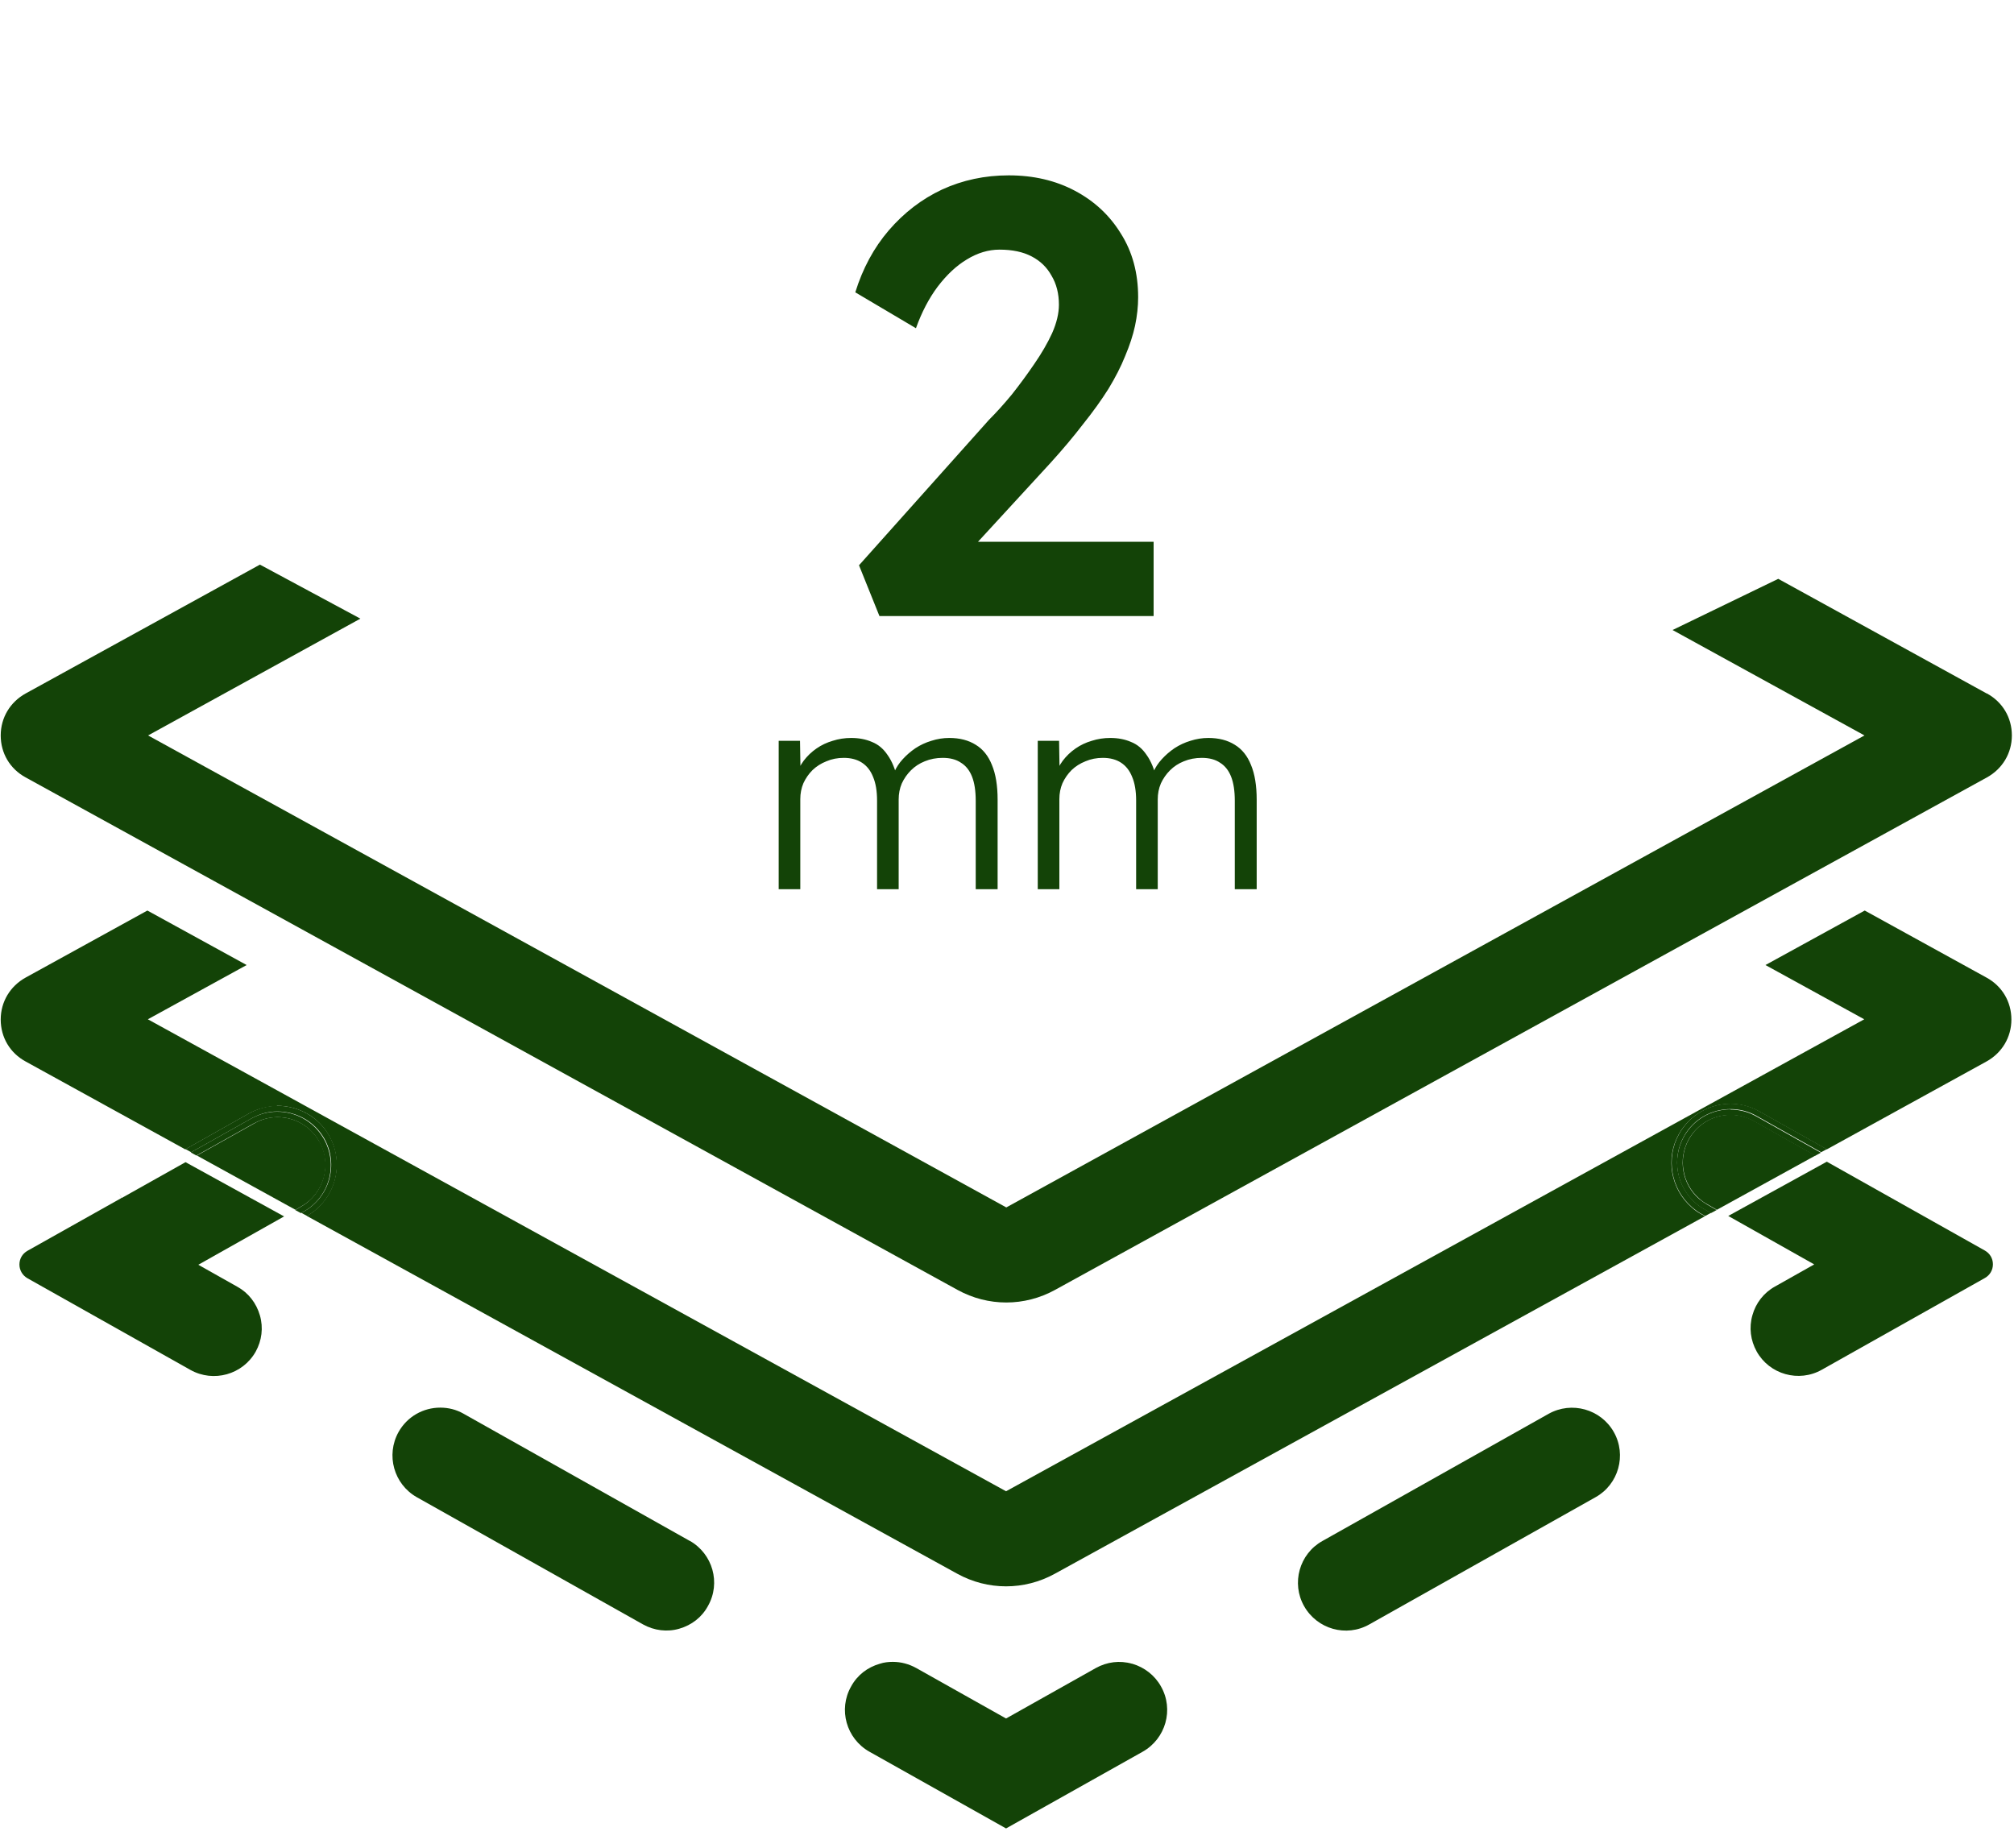
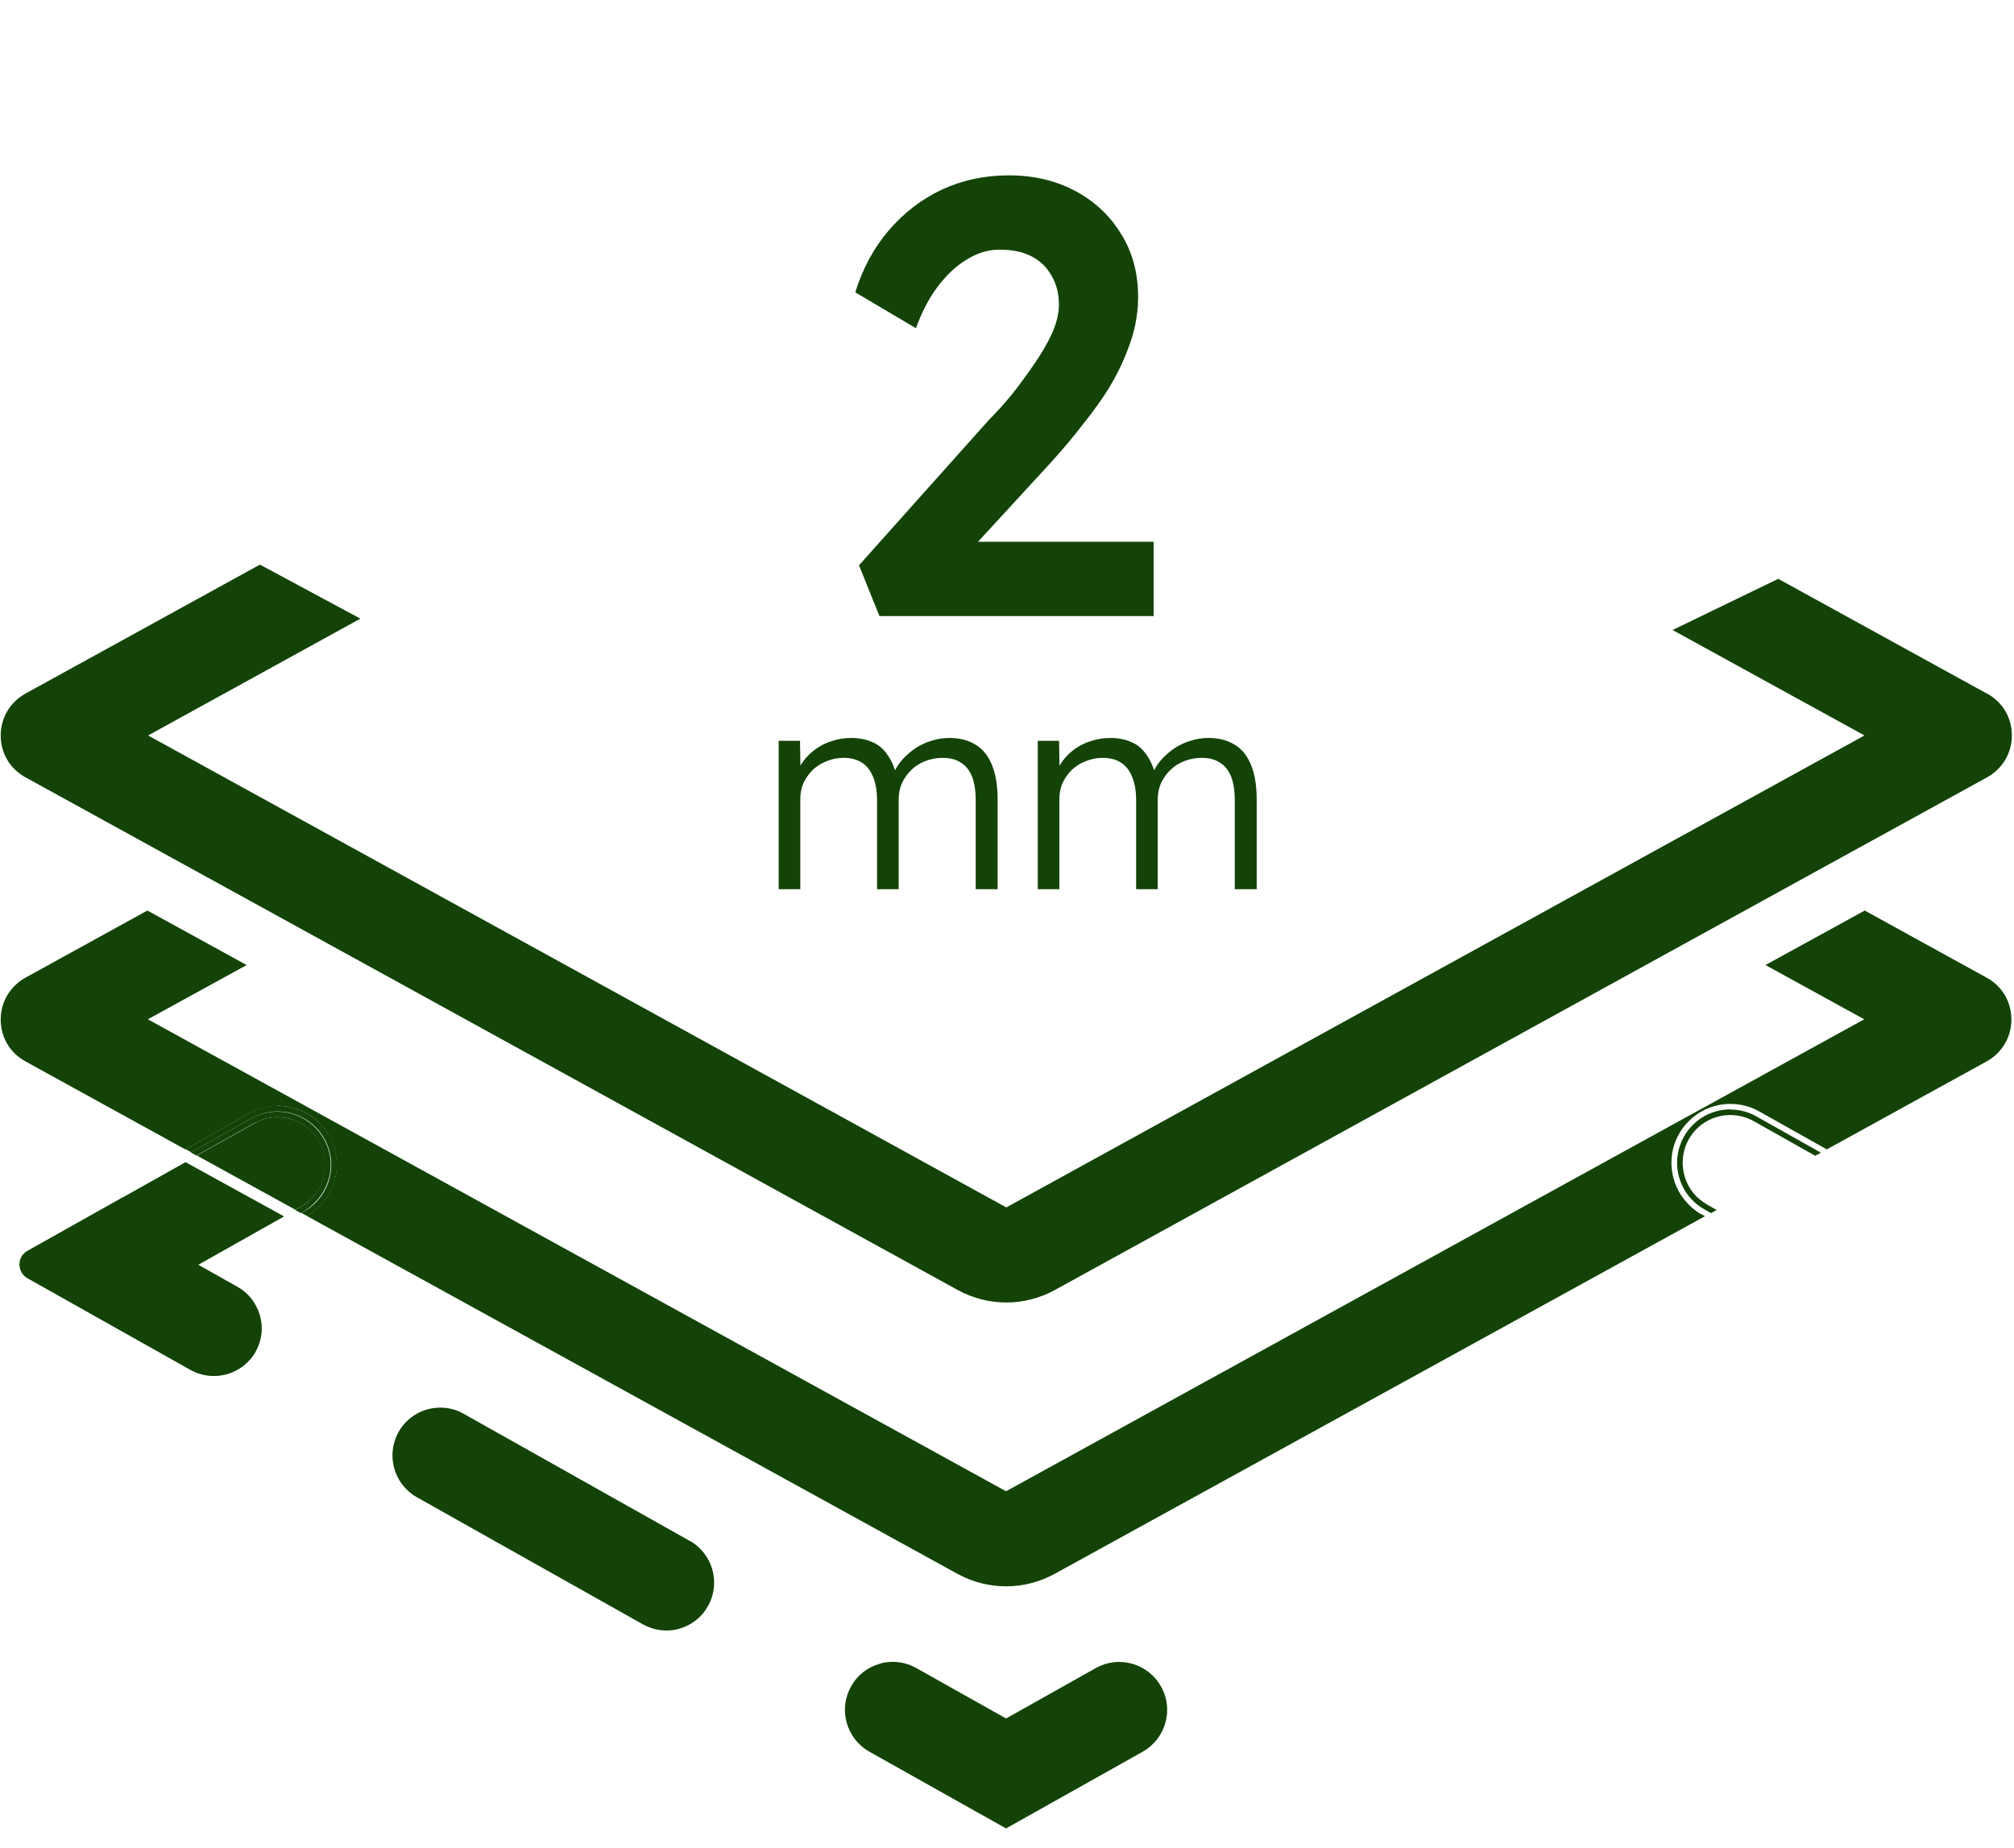
<svg xmlns="http://www.w3.org/2000/svg" fill="none" viewBox="0 0 85 78" height="78" width="85">
  <path fill="#134307" d="M5.13 50.55L5.01 50.35L5.13 50.56L1.16 52.79C0.95 52.91 0.82 53.12 0.82 53.37C0.82 53.61 0.95 53.83 1.16 53.95L8.04 57.82C9.01 58.36 10.24 58.02 10.79 57.05C11.05 56.58 11.12 56.04 10.97 55.52C10.82 55 10.49 54.57 10.02 54.31L8.37 53.38L11.99 51.34L7.83 49.05L5.14 50.56L5.13 50.55Z" />
  <path fill="#134307" d="M29.12 65.04L19.57 59.67C19.26 59.49 18.92 59.41 18.58 59.41C17.87 59.41 17.19 59.78 16.82 60.44C16.28 61.41 16.62 62.64 17.59 63.19L27.14 68.56C27.61 68.82 28.16 68.89 28.67 68.74C29.19 68.59 29.62 68.26 29.88 67.78C30.43 66.81 30.08 65.58 29.11 65.03L29.12 65.04Z" />
  <path fill="#134307" d="M47.78 70.22C47.26 70.07 46.72 70.14 46.25 70.4L42.46 72.53L38.67 70.4C38.36 70.23 38.03 70.14 37.68 70.14C37.5 70.14 37.31 70.16 37.13 70.22C36.61 70.37 36.18 70.7 35.92 71.18C35.37 72.15 35.72 73.38 36.69 73.93L42.46 77.17L48.23 73.93C49.2 73.38 49.55 72.15 49 71.18C48.74 70.71 48.3 70.37 47.79 70.22H47.78Z" />
-   <path fill="#134307" d="M76.56 53.37L74.91 54.3C74.44 54.56 74.1 55 73.96 55.51C73.81 56.03 73.88 56.57 74.14 57.04C74.68 58.01 75.92 58.36 76.89 57.81L83.77 53.94C83.98 53.82 84.11 53.61 84.11 53.36C84.11 53.11 83.98 52.9 83.77 52.78L77.1 49.03L72.94 51.32L76.56 53.36V53.37Z" />
-   <path fill="#134307" d="M65.36 59.67L55.81 65.04C54.84 65.58 54.49 66.82 55.04 67.79C55.59 68.76 56.82 69.11 57.79 68.56L67.34 63.19C68.31 62.65 68.66 61.41 68.11 60.44C67.56 59.47 66.33 59.13 65.36 59.67Z" />
  <path fill="#134307" d="M11.69 46.67C12.6 46.67 13.45 47.14 13.89 47.94C14.56 49.13 14.14 50.64 12.95 51.32L40.4 66.42C41.69 67.13 43.23 67.13 44.52 66.42L71.96 51.33L71.81 51.25C71.66 51.17 71.52 51.07 71.4 50.96C70.51 50.19 70.28 48.88 70.86 47.86C71.3 47.08 72.13 46.59 73.03 46.59C73.45 46.59 73.88 46.7 74.25 46.91L77.1 48.51L83.84 44.8C84.49 44.44 84.89 43.78 84.89 43.03C84.89 42.28 84.5 41.62 83.84 41.26L78.7 38.43L74.51 40.73L78.68 43.02L42.46 62.94L6.24 43.02L10.41 40.73L6.22 38.43L1.08 41.26C0.43 41.62 0.03 42.28 0.03 43.03C0.03 43.78 0.42 44.44 1.08 44.8L7.82 48.51L10.5 47C10.86 46.8 11.28 46.69 11.69 46.68V46.67Z" />
  <path fill="#134307" d="M13.48 48.18C13.12 47.54 12.45 47.15 11.72 47.15H11.7C11.37 47.15 11.03 47.24 10.74 47.41L8.31 48.77L12.47 51.06L12.71 50.92C13.68 50.38 14.03 49.14 13.48 48.17V48.18Z" />
  <path fill="#134307" d="M8.75 48.25L10.62 47.2C10.96 47.01 11.33 46.91 11.7 46.91C12.5 46.91 13.27 47.32 13.69 48.06C14.3 49.15 13.91 50.52 12.83 51.13L12.72 51.19L12.96 51.32C14.15 50.64 14.57 49.13 13.9 47.94C13.45 47.14 12.6 46.67 11.7 46.67C11.29 46.67 10.87 46.79 10.51 46.99L7.83 48.5L8.07 48.63L8.75 48.25Z" />
-   <path fill="#134307" d="M10.73 47.41C11.03 47.24 11.36 47.16 11.69 47.15H11.71C12.44 47.15 13.11 47.54 13.47 48.18C14.01 49.15 13.67 50.38 12.7 50.93L12.46 51.07L12.7 51.2L12.81 51.14C13.9 50.53 14.28 49.16 13.67 48.07C13.25 47.33 12.47 46.91 11.68 46.92C11.31 46.92 10.94 47.02 10.6 47.21L8.73 48.26L8.05 48.64L8.29 48.77L10.72 47.41H10.73Z" />
-   <path fill="#134307" d="M73.04 47.05C72.31 47.05 71.64 47.44 71.28 48.08C70.81 48.91 71 49.97 71.72 50.59C71.82 50.68 71.93 50.76 72.06 50.83L72.46 51.06L76.62 48.77L74.03 47.31C73.73 47.14 73.39 47.05 73.04 47.05Z" />
-   <path fill="#134307" d="M73.04 46.58C72.14 46.58 71.31 47.07 70.87 47.85C70.29 48.88 70.52 50.18 71.41 50.95C71.54 51.06 71.67 51.16 71.82 51.24L71.97 51.32L72.21 51.19L71.93 51.03C71.79 50.95 71.67 50.87 71.56 50.77C70.77 50.08 70.54 48.91 71.07 47.96C71.48 47.22 72.25 46.81 73.04 46.81C73.41 46.81 73.79 46.9 74.14 47.1L76.86 48.63L77.1 48.5L74.25 46.9C73.88 46.69 73.46 46.58 73.03 46.58H73.04Z" />
+   <path fill="#134307" d="M10.73 47.41C11.03 47.24 11.36 47.16 11.69 47.15H11.71C12.44 47.15 13.11 47.54 13.47 48.18C14.01 49.15 13.67 50.38 12.7 50.93L12.46 51.07L12.7 51.2C13.9 50.53 14.28 49.16 13.67 48.07C13.25 47.33 12.47 46.91 11.68 46.92C11.31 46.92 10.94 47.02 10.6 47.21L8.73 48.26L8.05 48.64L8.29 48.77L10.72 47.41H10.73Z" />
  <path fill="#134307" d="M73.04 46.82C72.25 46.82 71.49 47.23 71.07 47.97C70.54 48.92 70.76 50.09 71.56 50.78C71.67 50.88 71.8 50.97 71.93 51.04L72.21 51.2L72.45 51.07L72.05 50.84C71.93 50.77 71.82 50.69 71.71 50.6C70.99 49.98 70.81 48.92 71.27 48.09C71.63 47.45 72.3 47.06 73.03 47.06C73.37 47.06 73.71 47.15 74.02 47.32L76.61 48.78L76.85 48.65L74.13 47.12C73.78 46.92 73.4 46.83 73.03 46.83L73.04 46.82Z" />
  <path fill="#134307" d="M83.85 29.27L75.05 24.43L70.59 26.59L78.69 31.04L42.47 50.96L6.25 31.04L15.21 26.11L10.97 23.83L1.08 29.27C0.43 29.63 0.03 30.29 0.03 31.04C0.03 31.79 0.42 32.45 1.08 32.81L40.41 54.44C41.7 55.15 43.24 55.15 44.53 54.44L83.86 32.81C84.51 32.45 84.91 31.79 84.91 31.04C84.91 30.29 84.52 29.63 83.86 29.27H83.85Z" />
  <path fill="#134307" d="M37.116 26L36.254 23.858L41.74 17.719C42.053 17.406 42.375 17.049 42.706 16.648C43.037 16.23 43.35 15.803 43.647 15.368C43.96 14.915 44.212 14.48 44.404 14.062C44.596 13.627 44.691 13.226 44.691 12.86C44.691 12.39 44.587 11.981 44.378 11.633C44.186 11.284 43.908 11.014 43.542 10.823C43.176 10.631 42.724 10.536 42.184 10.536C41.714 10.536 41.252 10.675 40.799 10.954C40.364 11.215 39.955 11.598 39.571 12.103C39.206 12.591 38.901 13.174 38.657 13.853L36.097 12.338C36.411 11.328 36.881 10.457 37.508 9.726C38.152 8.977 38.901 8.402 39.754 8.002C40.625 7.601 41.565 7.401 42.575 7.401C43.62 7.401 44.552 7.618 45.371 8.054C46.189 8.489 46.834 9.09 47.304 9.856C47.791 10.623 48.035 11.519 48.035 12.547C48.035 12.93 47.992 13.331 47.904 13.749C47.817 14.149 47.678 14.576 47.486 15.029C47.312 15.464 47.077 15.925 46.781 16.413C46.485 16.883 46.128 17.38 45.71 17.902C45.31 18.424 44.848 18.973 44.326 19.548L40.172 24.067L39.65 22.865H48.688V26H37.116Z" />
  <path fill="#134307" d="M32.864 37.53V31.266H33.764L33.788 32.694L33.608 32.754C33.672 32.514 33.776 32.298 33.92 32.106C34.072 31.906 34.252 31.734 34.46 31.59C34.668 31.446 34.896 31.338 35.144 31.266C35.392 31.186 35.652 31.146 35.924 31.146C36.252 31.146 36.544 31.202 36.8 31.314C37.064 31.418 37.284 31.602 37.46 31.866C37.644 32.122 37.784 32.462 37.88 32.886L37.664 32.778L37.748 32.574C37.828 32.39 37.944 32.214 38.096 32.046C38.256 31.87 38.436 31.714 38.636 31.578C38.844 31.442 39.068 31.338 39.308 31.266C39.556 31.186 39.808 31.146 40.064 31.146C40.504 31.146 40.876 31.242 41.18 31.434C41.484 31.618 41.712 31.902 41.864 32.286C42.024 32.67 42.104 33.158 42.104 33.75V37.53H41.18V33.798C41.18 33.382 41.128 33.042 41.024 32.778C40.92 32.514 40.764 32.318 40.556 32.19C40.356 32.054 40.1 31.986 39.788 31.986C39.516 31.986 39.264 32.034 39.032 32.13C38.808 32.218 38.612 32.346 38.444 32.514C38.284 32.674 38.156 32.858 38.06 33.066C37.972 33.274 37.928 33.498 37.928 33.738V37.53H37.016V33.786C37.016 33.386 36.96 33.054 36.848 32.79C36.744 32.526 36.588 32.326 36.38 32.19C36.172 32.054 35.916 31.986 35.612 31.986C35.348 31.986 35.104 32.034 34.88 32.13C34.656 32.218 34.46 32.342 34.292 32.502C34.132 32.662 34.004 32.846 33.908 33.054C33.82 33.262 33.776 33.486 33.776 33.726V37.53H32.864ZM43.798 37.53V31.266H44.698L44.722 32.694L44.542 32.754C44.606 32.514 44.71 32.298 44.854 32.106C45.006 31.906 45.186 31.734 45.394 31.59C45.602 31.446 45.83 31.338 46.078 31.266C46.326 31.186 46.586 31.146 46.858 31.146C47.186 31.146 47.478 31.202 47.734 31.314C47.998 31.418 48.218 31.602 48.394 31.866C48.578 32.122 48.718 32.462 48.814 32.886L48.598 32.778L48.682 32.574C48.762 32.39 48.878 32.214 49.03 32.046C49.19 31.87 49.37 31.714 49.57 31.578C49.778 31.442 50.002 31.338 50.242 31.266C50.49 31.186 50.742 31.146 50.998 31.146C51.438 31.146 51.81 31.242 52.114 31.434C52.418 31.618 52.646 31.902 52.798 32.286C52.958 32.67 53.038 33.158 53.038 33.75V37.53H52.114V33.798C52.114 33.382 52.062 33.042 51.958 32.778C51.854 32.514 51.698 32.318 51.49 32.19C51.29 32.054 51.034 31.986 50.722 31.986C50.45 31.986 50.198 32.034 49.966 32.13C49.742 32.218 49.546 32.346 49.378 32.514C49.218 32.674 49.09 32.858 48.994 33.066C48.906 33.274 48.862 33.498 48.862 33.738V37.53H47.95V33.786C47.95 33.386 47.894 33.054 47.782 32.79C47.678 32.526 47.522 32.326 47.314 32.19C47.106 32.054 46.85 31.986 46.546 31.986C46.282 31.986 46.038 32.034 45.814 32.13C45.59 32.218 45.394 32.342 45.226 32.502C45.066 32.662 44.938 32.846 44.842 33.054C44.754 33.262 44.71 33.486 44.71 33.726V37.53H43.798Z" />
</svg>